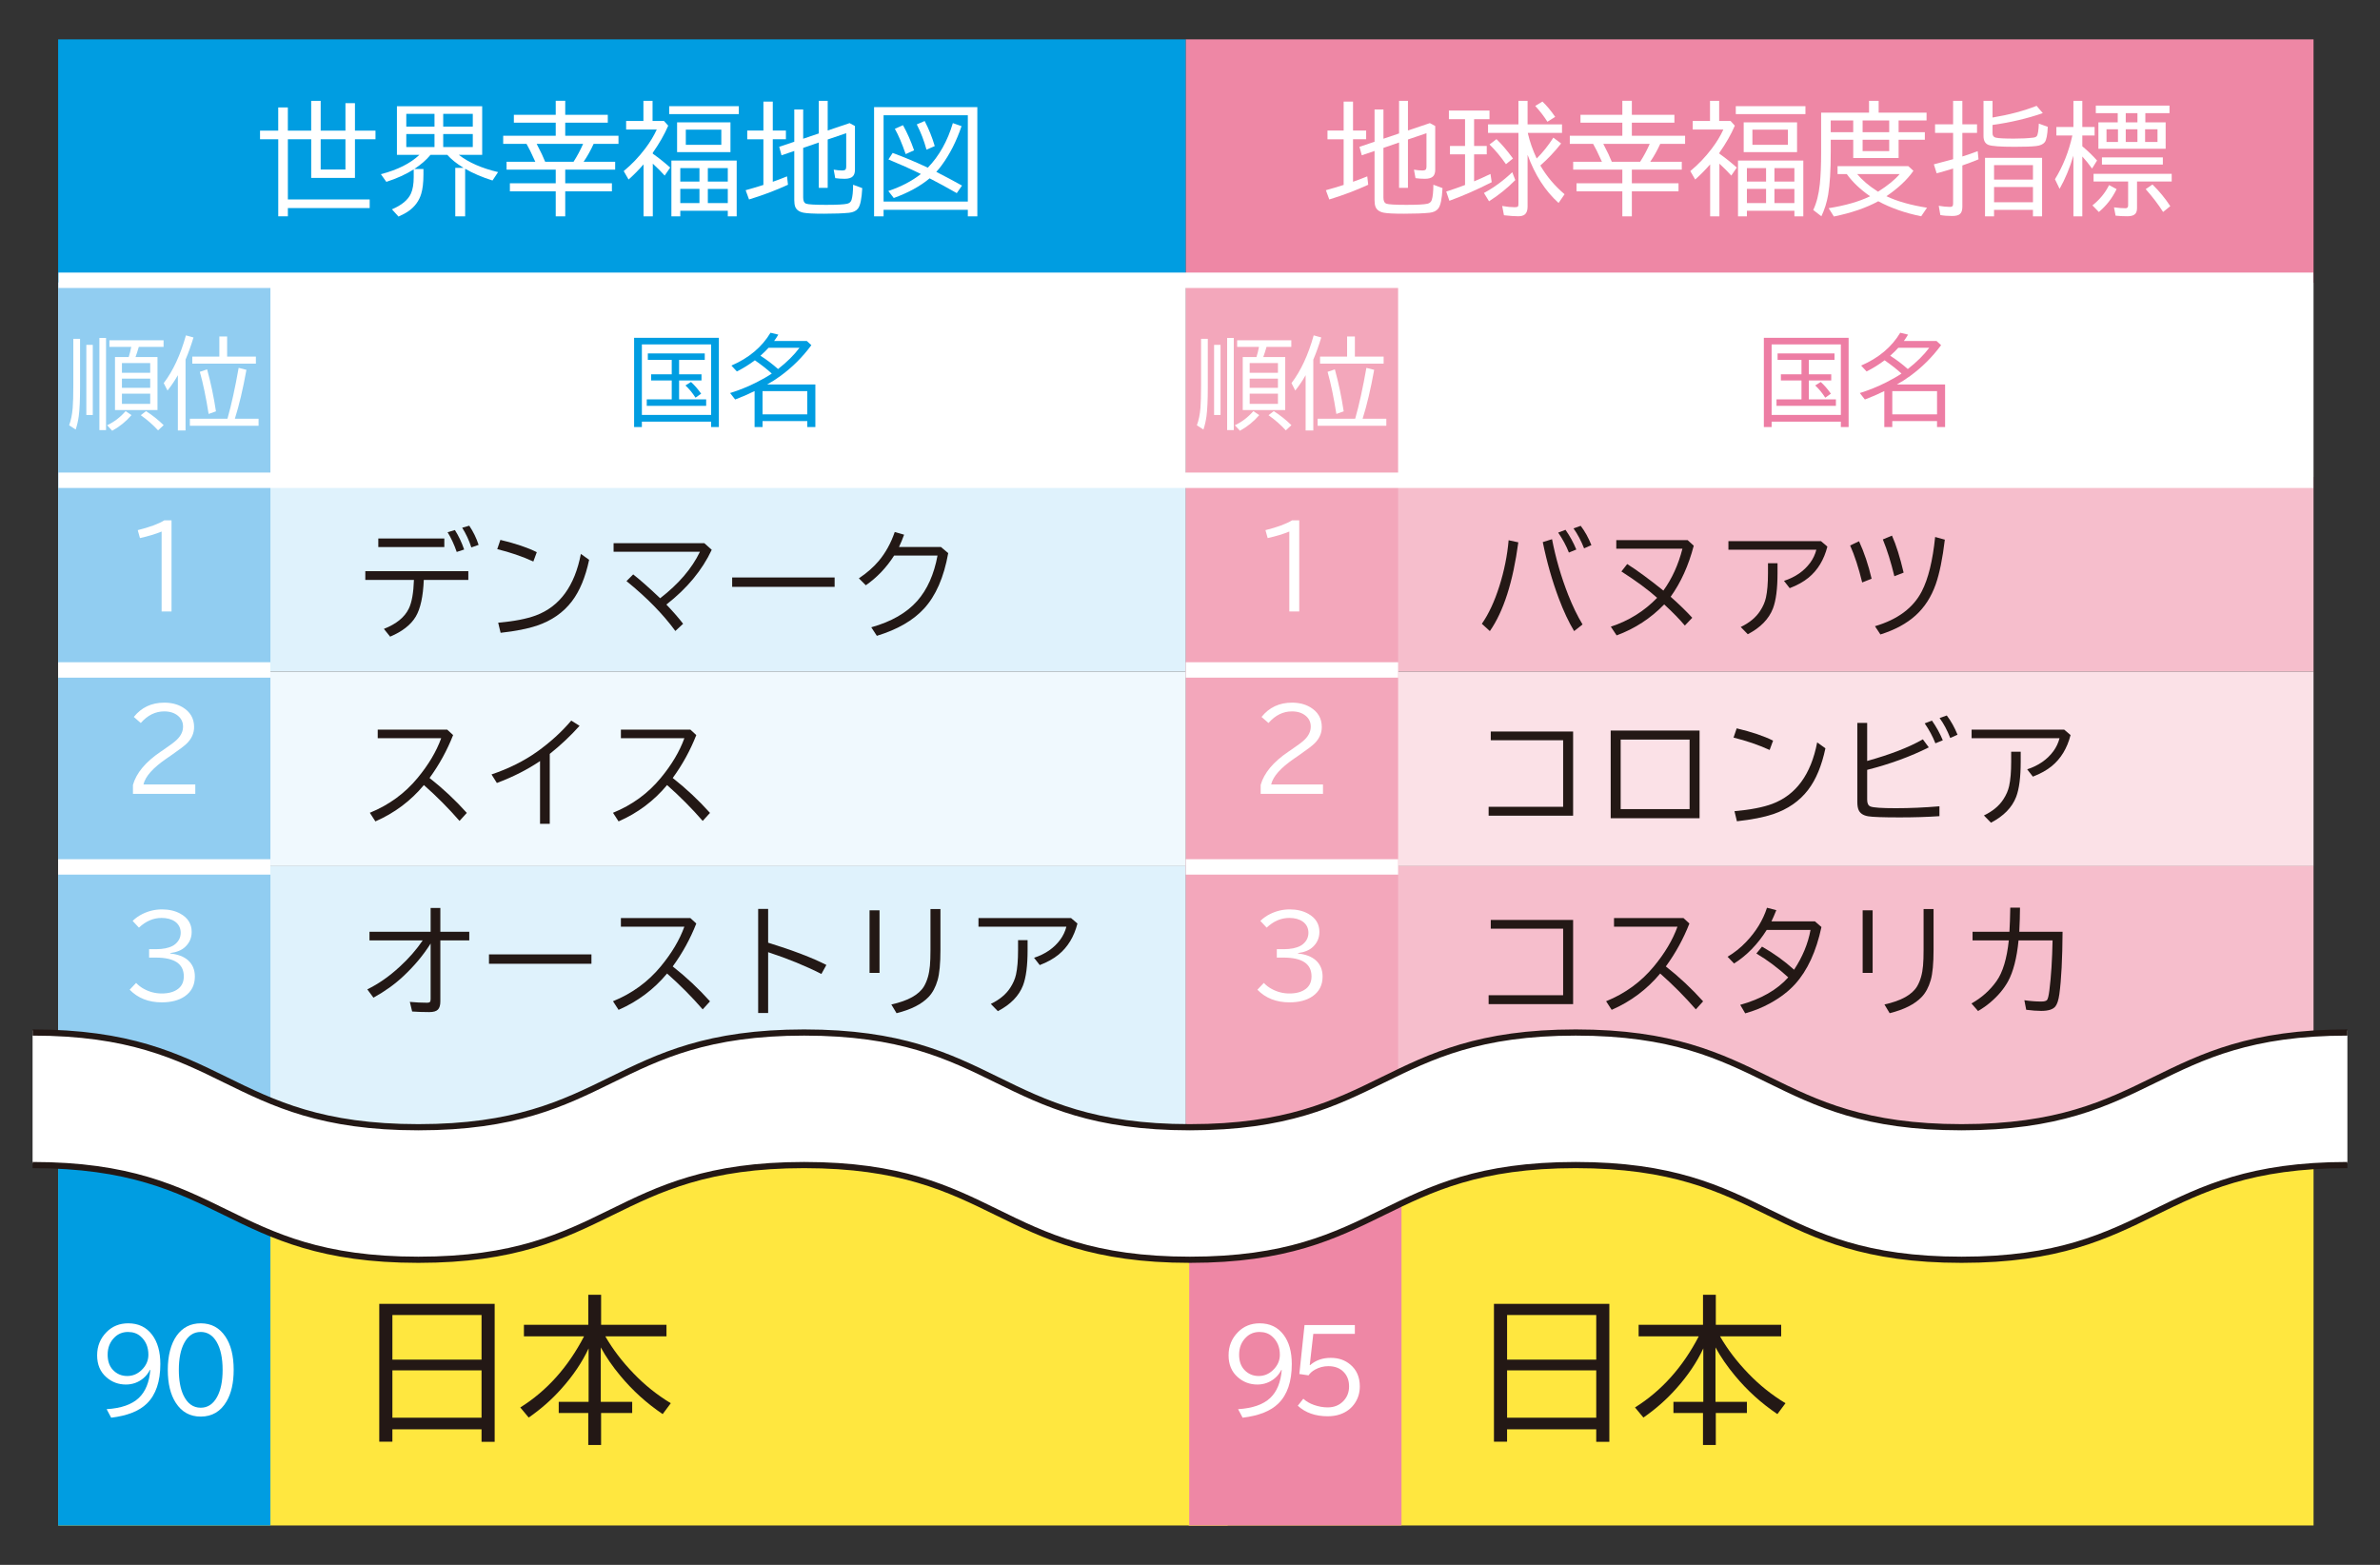
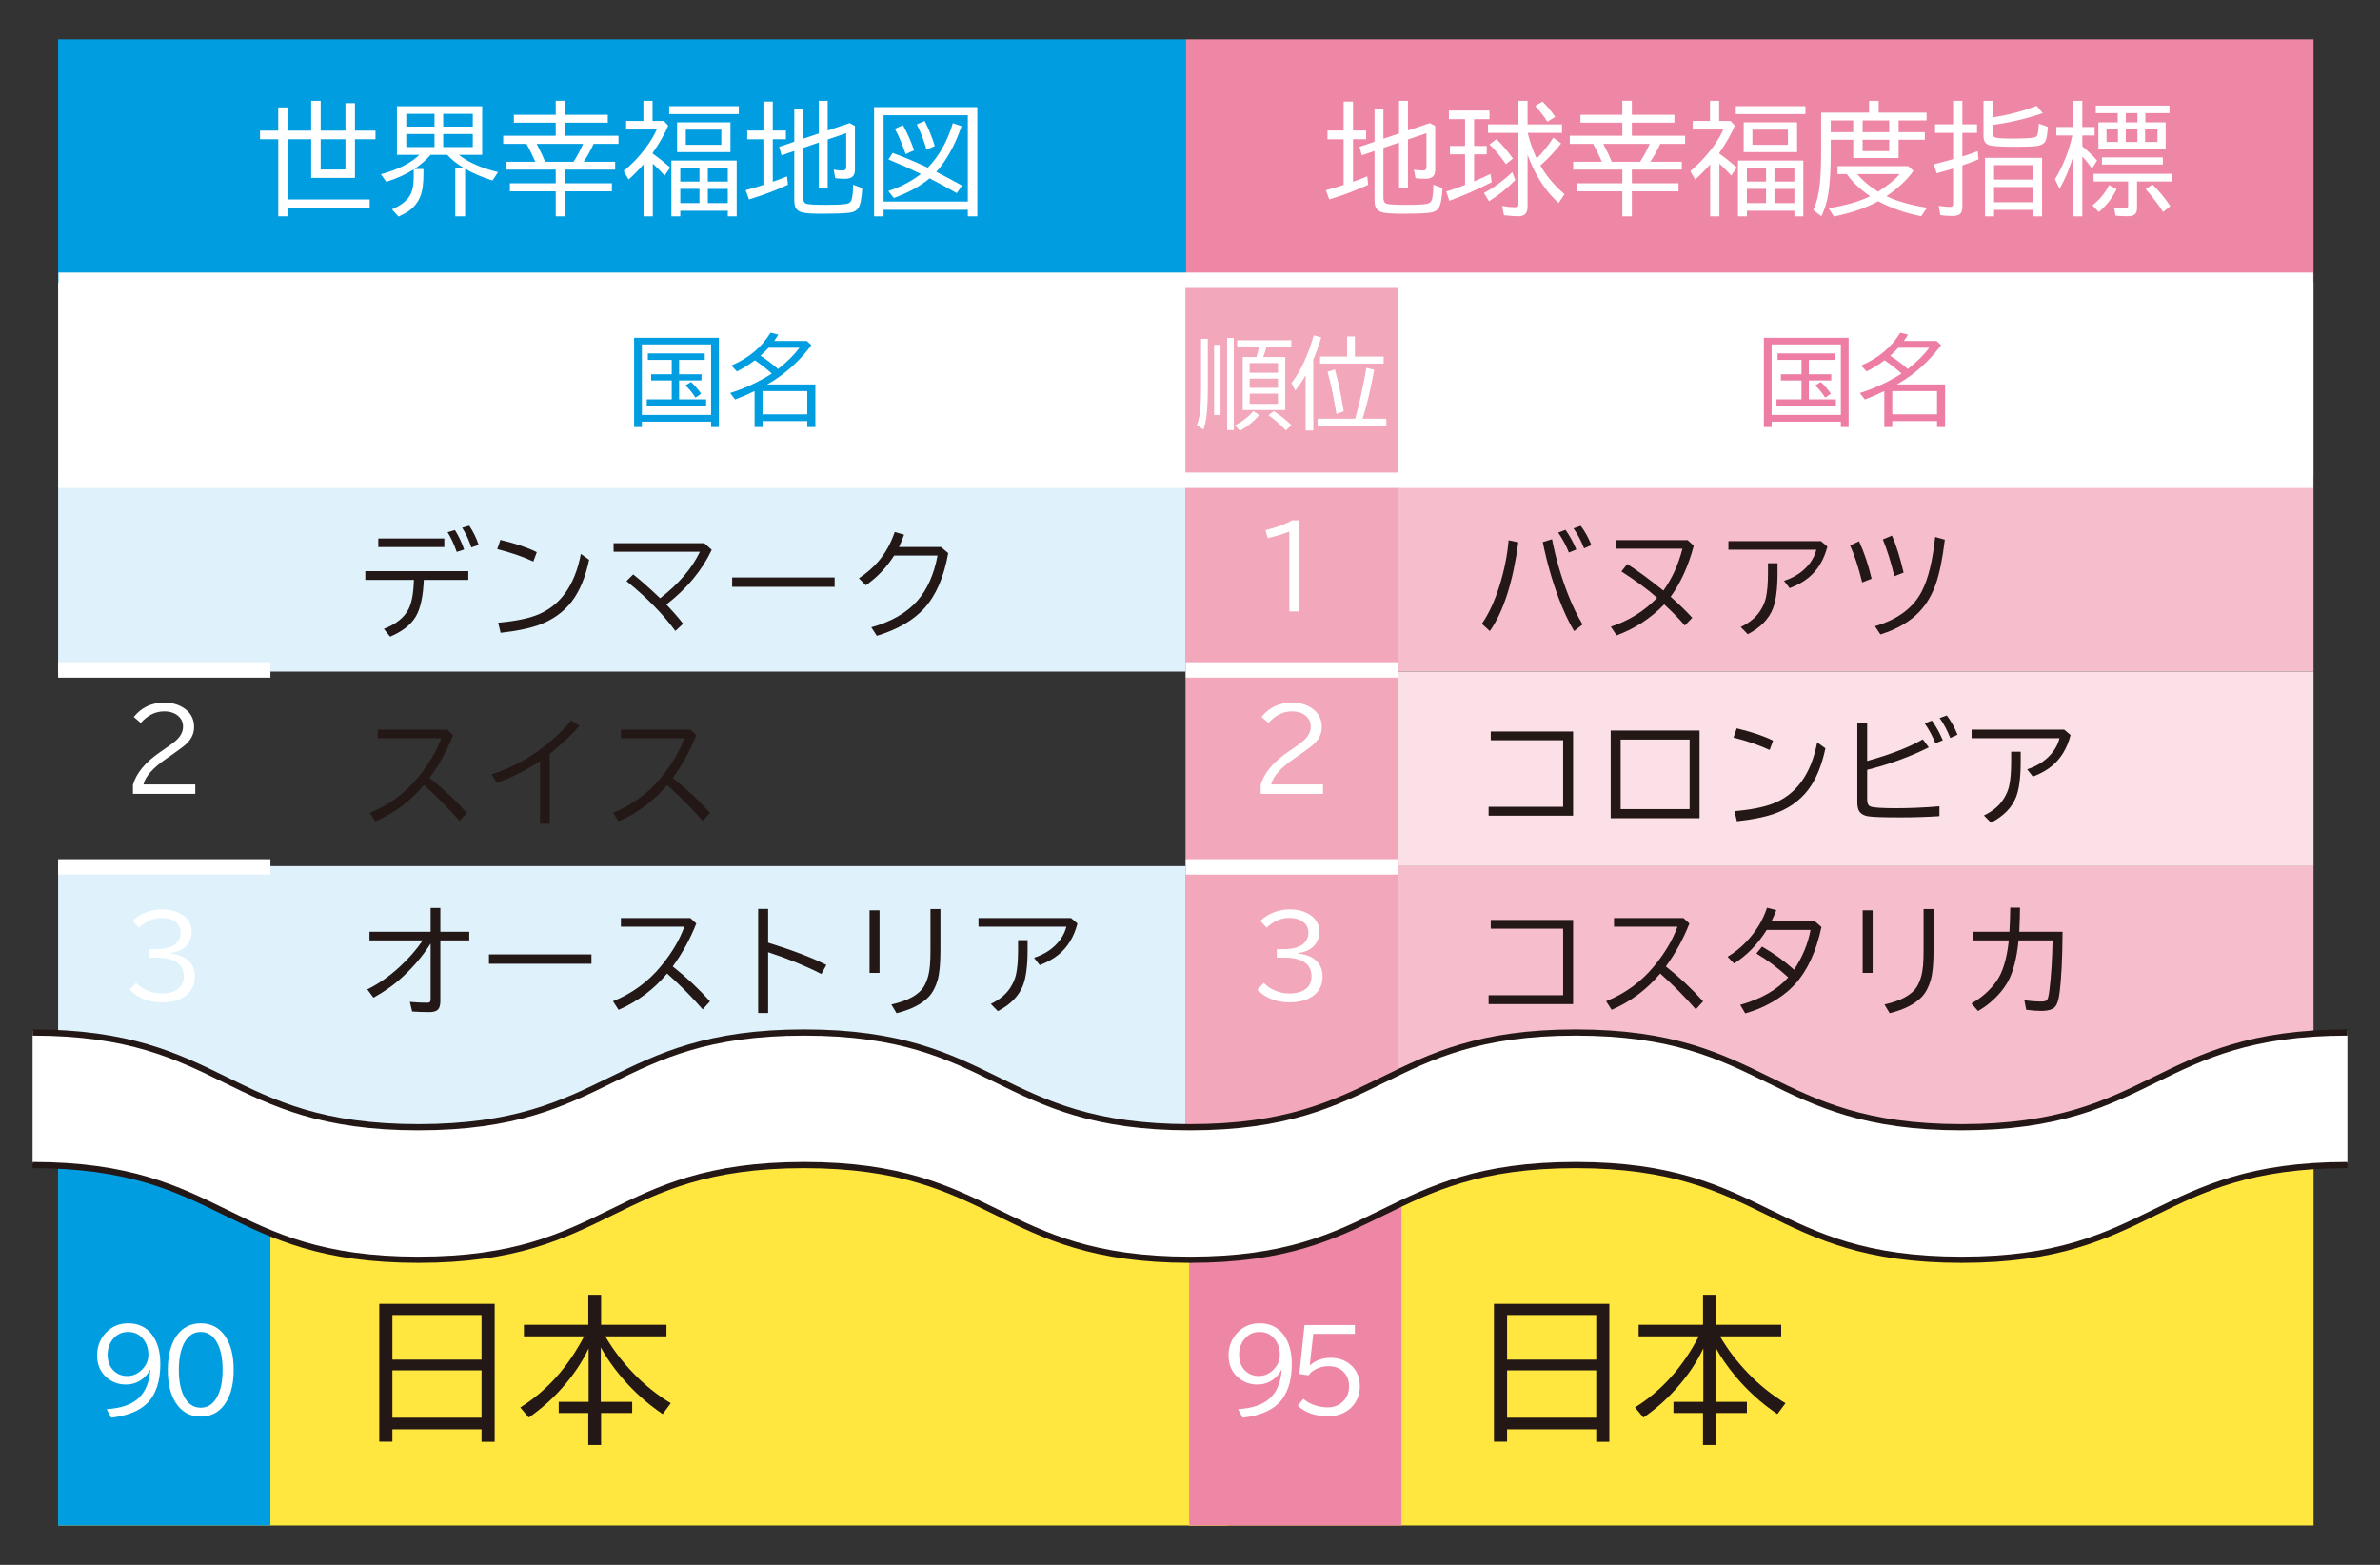
<svg xmlns="http://www.w3.org/2000/svg" id="_レイヤー_1" data-name="レイヤー 1" viewBox="0 0 1460 960">
  <rect x="0" y="0" width="1460" height="960" fill="#333333" stroke="none" />
  <defs>
    <style>
      .cls-1 {
        stroke: #231815;
        stroke-miterlimit: 10;
        stroke-width: 3.79px;
      }

      .cls-1, .cls-2, .cls-3 {
        fill: none;
      }

      .cls-4 {
        fill: #f0f9fe;
      }

      .cls-5 {
        fill: #ee87a5;
      }

      .cls-6 {
        fill: #dff2fc;
      }

      .cls-7 {
        fill: #ed7da4;
      }

      .cls-8 {
        fill: #ffe73f;
      }

      .cls-9 {
        fill: #fbe1e7;
      }

      .cls-2, .cls-3 {
        stroke: #fff;
        stroke-width: 9.45px;
      }

      .cls-10 {
        fill: #231815;
      }

      .cls-11 {
        fill: #fff;
      }

      .cls-12 {
        fill: #91cdf1;
      }

      .cls-13 {
        fill: #f6becc;
      }

      .cls-14 {
        fill: #009de1;
      }

      .cls-15 {
        fill: #f3a7bb;
      }

      .cls-3 {
        stroke-linejoin: round;
      }
    </style>
  </defs>
  <rect class="cls-8" x="35.66" y="715.07" width="717.44" height="220.78" />
  <rect class="cls-8" x="729.15" y="715.07" width="690.09" height="220.78" />
  <rect class="cls-5" x="729.51" y="715.07" width="130.22" height="220.78" />
  <g>
    <path class="cls-10" d="M303.45,799.86v84.66h-8.05v-7.67h-54.69v7.58h-8.05v-84.56h70.78ZM240.71,806.72v27.37h54.69v-27.37h-54.69ZM240.71,840.67v29.07h54.69v-29.07h-54.69Z" />
    <path class="cls-10" d="M371.34,819.84c4.61,7.99,10.42,15.59,17.42,22.82,6.79,7.07,14.36,13.13,22.73,18.18l-4.97,6.68c-9.79-6.6-18.45-14.44-25.99-23.53-4.77-5.71-8.76-11.51-11.98-17.38v33.38h19.27v6.87h-19.08v19.6h-7.86v-19.6h-18.13v-6.87h18.32v-32.76c-3.95,8.49-9.52,16.75-16.71,24.76-5.87,6.6-12.55,12.48-20.03,17.66l-5.16-6.2c16.26-10.16,29.29-24.7,39.11-43.61h-36.88v-7.1h39.49v-18.42h7.86v18.42h40.1v7.1h-37.5Z" />
  </g>
  <g>
    <path class="cls-10" d="M987.25,799.86v84.66h-8.05v-7.67h-54.69v7.58h-8.05v-84.56h70.78ZM924.52,806.72v27.37h54.69v-27.37h-54.69ZM924.52,840.67v29.07h54.69v-29.07h-54.69Z" />
    <path class="cls-10" d="M1055.15,819.84c4.61,7.99,10.42,15.59,17.42,22.82,6.79,7.07,14.36,13.13,22.73,18.18l-4.97,6.68c-9.79-6.6-18.45-14.44-25.99-23.53-4.77-5.71-8.76-11.51-11.98-17.38v33.38h19.27v6.87h-19.08v19.6h-7.86v-19.6h-18.13v-6.87h18.32v-32.76c-3.95,8.49-9.52,16.75-16.71,24.76-5.87,6.6-12.55,12.48-20.03,17.66l-5.16-6.2c16.25-10.16,29.29-24.7,39.11-43.61h-36.88v-7.1h39.49v-18.42h7.86v18.42h40.1v7.1h-37.5Z" />
  </g>
  <rect class="cls-14" x="35.66" y="715.07" width="130.22" height="220.78" />
  <g>
    <path class="cls-11" d="M91.94,840.44c-1.02,2.03-2.35,3.73-4.01,5.1-3.09,2.56-6.66,3.84-10.69,3.84-4.64,0-8.65-1.51-12.05-4.54-3.73-3.27-5.6-7.73-5.6-13.38s1.93-10.36,5.79-14.27c3.55-3.58,7.98-5.36,13.28-5.36,6.25,0,11.14,2.35,14.67,7.05,3.35,4.44,5.03,10.41,5.03,17.91,0,10.75-2.74,18.82-8.21,24.2-4.7,4.64-12.02,7.55-21.95,8.74l-2.78-5.23c8.9-.55,15.47-2.85,19.73-6.89,4.08-3.86,6.43-9.59,7.05-17.18h-.26ZM78.59,817.13c-3.31,0-6.08,1.1-8.31,3.31-2.83,2.78-4.24,6.31-4.24,10.6,0,3.93,1.06,7.03,3.18,9.3,2.36,2.54,5.31,3.81,8.84,3.81,3.29,0,6.18-1.18,8.67-3.54,2.87-2.69,4.3-5.86,4.3-9.5,0-4.72-1.6-8.49-4.8-11.29-2.03-1.79-4.58-2.68-7.65-2.68Z" />
    <path class="cls-11" d="M123.19,811.83c6.38,0,11.39,2.68,15.03,8.05,3.42,5.03,5.13,11.85,5.13,20.46,0,7.95-1.45,14.39-4.34,19.34-3.64,6.25-8.94,9.37-15.89,9.37-6.53,0-11.62-2.8-15.26-8.41-3.29-5.05-4.93-11.82-4.93-20.3s1.82-15.86,5.46-20.96c3.62-5.03,8.55-7.55,14.8-7.55ZM123.09,817.13c-4.35,0-7.73,2.28-10.13,6.85-2.16,4.08-3.25,9.56-3.25,16.42,0,6.33.93,11.49,2.78,15.46,2.43,5.17,5.98,7.75,10.66,7.75,4.26,0,7.59-2.2,10-6.59,2.27-4.11,3.41-9.63,3.41-16.59,0-7.33-1.23-13.07-3.68-17.22-2.38-4.06-5.65-6.09-9.8-6.09Z" />
  </g>
  <g>
    <path class="cls-11" d="M786.02,840.44c-1.02,2.03-2.35,3.73-4.01,5.1-3.09,2.56-6.65,3.84-10.69,3.84-4.63,0-8.65-1.51-12.05-4.54-3.73-3.27-5.6-7.73-5.6-13.38s1.93-10.36,5.79-14.27c3.55-3.58,7.98-5.36,13.28-5.36,6.25,0,11.14,2.35,14.67,7.05,3.35,4.44,5.03,10.41,5.03,17.91,0,10.75-2.74,18.82-8.21,24.2-4.7,4.64-12.02,7.55-21.95,8.74l-2.78-5.23c8.89-.55,15.47-2.85,19.73-6.89,4.08-3.86,6.43-9.59,7.05-17.18h-.26ZM772.68,817.13c-3.31,0-6.08,1.1-8.31,3.31-2.83,2.78-4.24,6.31-4.24,10.6,0,3.93,1.06,7.03,3.18,9.3,2.36,2.54,5.31,3.81,8.84,3.81,3.29,0,6.18-1.18,8.67-3.54,2.87-2.69,4.3-5.86,4.3-9.5,0-4.72-1.6-8.49-4.8-11.29-2.03-1.79-4.58-2.68-7.65-2.68Z" />
    <path class="cls-11" d="M800.27,812.89h30.86v5.43h-25.49l-2.19,19.14h.26c3.42-2.96,7.62-4.44,12.58-4.44s8.76,1.37,12.05,4.11c3.88,3.24,5.83,7.71,5.83,13.41,0,3.66-.92,6.94-2.75,9.83-2.16,3.47-5.3,5.9-9.4,7.32-2.27.77-4.78,1.16-7.52,1.16-7.57,0-13.7-2.15-18.38-6.46l3.38-4.27c1.83,1.63,4,2.89,6.49,3.77,2.85,1.02,5.68,1.52,8.51,1.52,3.93,0,7.15-1.32,9.67-3.97,2.27-2.41,3.41-5.37,3.41-8.91s-1.05-6.44-3.15-8.67c-2.32-2.49-5.51-3.74-9.57-3.74-2.91,0-5.64.71-8.18,2.12-1.7.95-3.02,2.12-3.97,3.51l-5.63-.83,3.18-30.03Z" />
  </g>
  <rect class="cls-13" x="727.44" y="292.68" width="691.79" height="119.34" />
  <rect class="cls-9" x="727.44" y="412.02" width="691.79" height="119.34" />
  <rect class="cls-13" x="727.44" y="531.35" width="691.79" height="179.02" />
  <rect class="cls-6" x="35.66" y="292.68" width="691.79" height="119.34" />
-   <rect class="cls-4" x="35.66" y="412.02" width="691.79" height="119.34" />
  <rect class="cls-6" x="35.66" y="531.35" width="691.79" height="179.02" />
  <rect class="cls-14" x="35.66" y="24.15" width="691.79" height="149.18" />
  <rect class="cls-5" x="727.44" y="24.15" width="691.79" height="149.18" />
  <rect class="cls-11" x="35.66" y="173.34" width="691.79" height="119.34" />
  <rect class="cls-11" x="727.44" y="173.34" width="691.79" height="119.34" />
-   <rect class="cls-12" x="35.66" y="173.33" width="130.22" height="502.95" />
  <rect class="cls-15" x="727.44" y="173.33" width="130.22" height="532.79" />
  <g>
    <path class="cls-11" d="M170.68,80.15v-14.24h5.9v14.24h14.31v-18.28h5.83v18.28h15.19v-16.86h5.83v16.86h12.6v5.28h-12.6v23.71h-26.84v-23.71h-14.31v36.93h50.19v5.28h-50.19v5.06h-5.9v-47.27h-11.18v-5.28h11.18ZM211.91,85.43h-15.19v18.57h15.19v-18.57Z" />
    <path class="cls-11" d="M281.44,94.98c6,4.69,14.03,8.22,24.11,10.6l-3.42,5.14c-6.29-1.97-11.89-4.36-16.79-7.17v29.17h-6.05v-29.76h5.06c-.1-.07-.24-.17-.44-.29-3.84-2.33-7.02-4.89-9.54-7.68h-10.27c-2.48,3.04-5.78,5.92-9.91,8.67h5.57v3.42c0,4.9-.46,8.86-1.38,11.87-1.31,4.3-3.85,7.78-7.61,10.45-1.63,1.17-3.73,2.32-6.3,3.46l-4.04-4.44c6.02-2.57,9.91-5.8,11.65-9.69,1.14-2.5,1.71-5.86,1.71-10.09v-4.73c-4.66,2.99-10.26,5.54-16.79,7.65l-3.35-4.7c10.25-2.67,18.12-6.63,23.64-11.87h-13.8v-29.83h52.3v29.83h-14.35ZM249.24,69.85v7.83h17.3v-7.83h-17.3ZM249.24,82.23v7.98h17.3v-7.98h-17.3ZM290.03,77.68v-7.83h-18.14v7.83h18.14ZM290.03,90.2v-7.98h-18.14v7.98h18.14Z" />
    <path class="cls-11" d="M340.91,70.43v-8.6h5.83v8.6h26.11v4.84h-26.11v8.01h32.67v4.99h-15.26c-1.82,4.01-3.86,7.66-6.12,10.96h19.34v4.84h-30.63v8.38h28.63v4.92h-28.63v15.37h-5.83v-15.37h-28.12v-4.92h28.12v-8.38h-30.16v-4.84h17.63l-.51-1.09c-1.87-4.2-3.5-7.49-4.88-9.87h-14.31v-4.99h32.23v-8.01h-25.68v-4.84h25.68ZM357.7,88.27h-28.48l.29.58c2.16,4.08,3.8,7.54,4.92,10.38h17.41c2.26-3.52,4.21-7.17,5.86-10.96Z" />
    <path class="cls-11" d="M400.46,94.28c3.79,2.7,7.34,5.54,10.67,8.52l-3.39,4.92c-1.85-2.11-4.27-4.55-7.28-7.32v32.31h-5.68v-31.87c-2.99,3.42-6.05,6.52-9.18,9.29l-2.99-5.17c4.88-4.03,9.27-8.63,13.18-13.8,2.94-3.88,5.3-7.78,7.1-11.69h-18.79v-5.28h10.6v-12.31h5.61v12.31h6.99l2.62,2.91c-2.23,5.24-5.39,10.78-9.47,16.61v.58ZM410.51,65.15h42.72v4.84h-42.72v-4.84ZM451.92,98.51v34.2h-5.46v-3.42h-29.14v3.42h-5.46v-34.2h40.06ZM448.1,75.05v18.28h-32.74v-18.28h32.74ZM417.32,103.13v8.27h11.76v-8.27h-11.76ZM417.32,115.88v8.7h11.76v-8.7h-11.76ZM420.71,79.53v9.32h21.78v-9.32h-21.78ZM446.46,111.4v-8.27h-12.24v8.27h12.24ZM446.46,124.59v-8.7h-12.24v8.7h12.24Z" />
    <path class="cls-11" d="M468.31,80.08v-17.74h5.75v17.74h8.05v5.35h-8.05v26.08c2.55-.87,5.46-1.98,8.74-3.31l.58,5.14c-7.43,3.42-15.39,6.43-23.89,9.03l-2.08-5.68c3.37-.92,7-2,10.89-3.24v-28.01h-9.91v-5.35h9.91ZM492.71,90.75v30.48c0,2.02.59,3.25,1.78,3.71,1.29.49,5.38.73,12.27.73s11-.23,12.97-.69c1.38-.34,2.27-1.14,2.66-2.4.61-1.99.92-5.07.95-9.25l5.61,2.08c-.34,6.58-1.21,10.76-2.62,12.53-1.12,1.46-2.93,2.32-5.43,2.59-3.81.39-8.97.58-15.48.58s-10.36-.21-12.49-.62c-2.67-.53-4.37-1.75-5.1-3.64-.39-1.04-.58-2.42-.58-4.12v-30.12l-7.83,2.66-1.42-5.21,9.25-3.1v-19.81h5.46v17.96l9.58-3.24v-19.99h5.46v18.17l13.44-4.52,3.28,1.78v26.84c0,1.75-.41,3.07-1.24,3.97-.97,1.04-2.67,1.57-5.1,1.57-1.97,0-3.89-.13-5.75-.4l-.95-5.21c1.85.34,3.57.51,5.17.51,1.21,0,1.95-.27,2.22-.8.19-.36.29-.93.29-1.71v-20.36l-11.36,3.86v29.68h-5.46v-27.83l-9.58,3.31Z" />
    <path class="cls-11" d="M599.54,65.73v67.01h-5.83v-4.04h-51.68v4.04h-5.83v-67.01h63.34ZM542.03,70.72v52.92h51.68v-52.92h-51.68ZM564.9,106.74c-6.24-3.06-12.87-6.03-19.89-8.92l2.59-4.01c6.75,2.5,13.45,5.29,20.1,8.38l1.46.69c6.94-7.16,12.07-16.28,15.37-27.35l5.32,1.86c-3.11,9.23-7.2,17.28-12.27,24.15-1.19,1.6-2.26,2.9-3.21,3.9,5.71,2.91,10.96,5.72,15.77,8.41l-3.21,4.63c-5.73-3.28-11.1-6.2-16.1-8.78l-.55-.29c-5.78,4.83-13.11,8.85-22,12.06l-3.35-4.3c7.79-2.6,14.45-6.07,19.96-10.42ZM555.58,94.54c-2.21-6.41-4.42-11.58-6.63-15.52l4.99-2.22c2.52,4.52,4.79,9.65,6.81,15.41l-5.17,2.33ZM568.36,91.84c-1.51-5.54-3.5-10.71-5.97-15.52l4.84-2.08c2.52,4.83,4.59,9.96,6.19,15.37l-5.06,2.22Z" />
  </g>
  <g>
    <path class="cls-14" d="M440.99,207.26v54.74h-4.77v-3.31h-42.46v3.31h-4.77v-54.74h52ZM393.76,211.28v43.27h42.46v-43.27h-42.46ZM416.59,220.79v8.85h13.74v3.78h-13.74v11.59h16.6v3.96h-36.44v-3.96h15.32v-11.59h-12.63v-3.78h12.63v-8.85h-14.66v-3.96h34.92v3.96h-15.73ZM426.66,243.97c-1.87-2.92-3.92-5.42-6.17-7.51l3.4-2.12c2.21,2.01,4.28,4.4,6.23,7.18l-3.46,2.44Z" />
    <path class="cls-14" d="M470.62,235.87h29.56v26.13h-4.95v-3.67h-27.44v3.67h-4.89v-22.08c-4.07,2.01-8.05,3.72-11.92,5.16l-3.1-3.96c5.68-1.77,11.1-3.96,16.27-6.59,3.75-1.91,6.85-3.7,9.3-5.36-2.86-2.62-6.32-5.33-10.37-8.14-3.52,2.64-7.2,4.93-11.06,6.85l-3.34-3.61c10.73-4.65,18.72-11.36,23.99-20.14l4.8,1.16c-1.03,1.69-1.9,2.99-2.59,3.9h20.05l2.8,2.56c-5.36,7.27-11.67,13.56-18.92,18.86-2.68,1.97-5.41,3.72-8.19,5.24ZM477.29,226.39c5.48-4.27,9.87-8.62,13.17-13.05h-18.98c-1.23,1.39-2.89,3.02-4.98,4.89,3.83,2.44,7.43,5.17,10.79,8.17ZM467.78,239.95v14.24h27.44v-14.24h-27.44Z" />
  </g>
  <g>
    <path class="cls-7" d="M1134.03,207.26v54.74h-4.77v-3.31h-42.46v3.31h-4.77v-54.74h52ZM1086.8,211.28v43.27h42.46v-43.27h-42.46ZM1109.63,220.79v8.85h13.74v3.78h-13.74v11.59h16.6v3.96h-36.44v-3.96h15.32v-11.59h-12.63v-3.78h12.63v-8.85h-14.66v-3.96h34.92v3.96h-15.73ZM1119.7,243.97c-1.87-2.92-3.92-5.42-6.17-7.51l3.4-2.12c2.21,2.01,4.28,4.4,6.23,7.18l-3.46,2.44Z" />
    <path class="cls-7" d="M1163.65,235.87h29.56v26.13h-4.95v-3.67h-27.45v3.67h-4.89v-22.08c-4.07,2.01-8.05,3.72-11.92,5.16l-3.1-3.96c5.68-1.77,11.1-3.96,16.27-6.59,3.75-1.91,6.85-3.7,9.3-5.36-2.86-2.62-6.32-5.33-10.37-8.14-3.52,2.64-7.2,4.93-11.05,6.85l-3.34-3.61c10.73-4.65,18.72-11.36,23.99-20.14l4.8,1.16c-1.03,1.69-1.9,2.99-2.59,3.9h20.05l2.8,2.56c-5.36,7.27-11.67,13.56-18.92,18.86-2.68,1.97-5.41,3.72-8.2,5.24ZM1170.33,226.39c5.48-4.27,9.87-8.62,13.17-13.05h-18.98c-1.23,1.39-2.89,3.02-4.98,4.89,3.83,2.44,7.43,5.17,10.79,8.17ZM1160.82,239.95v14.24h27.45v-14.24h-27.45Z" />
  </g>
  <g>
    <path class="cls-11" d="M736.78,207.85h4.14v29.74c0,7.75-.27,13.67-.8,17.76-.4,2.86-1.02,5.58-1.88,8.17l-4.02-2.62c1.11-3,1.84-6.52,2.18-10.55.26-3.18.39-7.82.39-13.92v-28.58ZM744.77,211.57h3.96v43.03h-3.96v-43.03ZM752.78,207.31h4.08v56.56h-4.08v-56.56ZM757.52,260.89c4.29-2.01,8.08-4.9,11.35-8.67l3.61,2.44c-3.34,3.89-7.28,7.09-11.83,9.6l-3.13-3.37ZM774.95,219.02h13.47v32.54h-26.07v-32.54h8.43c.58-1.83,1.09-3.9,1.55-6.23h-13.41v-4.02h33.23v4.02h-15.2l-.3,1.04c-.5,1.71-1.06,3.44-1.7,5.19ZM783.95,222.75h-17.34v5.93h17.34v-5.93ZM766.61,232.28v5.66h17.34v-5.66h-17.34ZM766.61,241.49v6.29h17.34v-6.29h-17.34ZM788.78,264.02c-3.02-3.32-6.56-6.42-10.61-9.3l3.22-2.5c3.85,2.46,7.46,5.33,10.82,8.61l-3.43,3.19Z" />
    <path class="cls-11" d="M805.64,220.63v43.45h-4.71v-33.91c-1.73,3.1-3.84,6.24-6.35,9.42l-2.32-4.56c5.72-7.51,10.26-17.27,13.62-29.29l4.65,1.28c-1.53,5.03-3.16,9.57-4.89,13.62ZM831.32,256.87l.18-.6c2.28-8.01,4.52-18.21,6.71-30.6l4.77,1.22c-2.13,11.82-4.49,21.81-7.09,29.98h14.54v4.32h-42.14v-4.32h23.03ZM831.14,218.78h17.64v4.32h-39.01v-4.32h16.6v-12.34h4.77v12.34ZM819.79,253.95c-1.61-10.19-3.41-18.8-5.39-25.84l4.47-1.52c2.26,8.21,4.07,16.79,5.42,25.75l-4.5,1.61Z" />
  </g>
  <g>
    <path class="cls-11" d="M44.97,207.85h4.14v29.74c0,7.75-.27,13.67-.8,17.76-.4,2.86-1.02,5.58-1.88,8.17l-4.02-2.62c1.11-3,1.84-6.52,2.18-10.55.26-3.18.39-7.82.39-13.92v-28.58ZM52.96,211.57h3.96v43.03h-3.96v-43.03ZM60.97,207.31h4.08v56.56h-4.08v-56.56ZM65.71,260.89c4.29-2.01,8.08-4.9,11.35-8.67l3.61,2.44c-3.34,3.89-7.28,7.09-11.83,9.6l-3.13-3.37ZM83.14,219.02h13.47v32.54h-26.07v-32.54h8.43c.58-1.83,1.09-3.9,1.55-6.23h-13.41v-4.02h33.23v4.02h-15.2l-.3,1.04c-.5,1.71-1.06,3.44-1.7,5.19ZM92.14,222.75h-17.34v5.93h17.34v-5.93ZM74.8,232.28v5.66h17.34v-5.66h-17.34ZM74.8,241.49v6.29h17.34v-6.29h-17.34ZM96.97,264.02c-3.02-3.32-6.56-6.42-10.61-9.3l3.22-2.5c3.85,2.46,7.46,5.33,10.82,8.61l-3.43,3.19Z" />
    <path class="cls-11" d="M113.82,220.63v43.45h-4.71v-33.91c-1.73,3.1-3.84,6.24-6.35,9.42l-2.32-4.56c5.72-7.51,10.26-17.27,13.62-29.29l4.65,1.28c-1.53,5.03-3.16,9.57-4.89,13.62ZM139.51,256.87l.18-.6c2.28-8.01,4.52-18.21,6.71-30.6l4.77,1.22c-2.13,11.82-4.49,21.81-7.09,29.98h14.54v4.32h-42.14v-4.32h23.03ZM139.33,218.78h17.64v4.32h-39.01v-4.32h16.6v-12.34h4.77v12.34ZM127.98,253.95c-1.61-10.19-3.41-18.8-5.39-25.84l4.47-1.52c2.26,8.21,4.07,16.79,5.42,25.75l-4.5,1.61Z" />
  </g>
  <path class="cls-11" d="M790.93,375.13v-49.04c-3.69,1.52-8.11,2.86-13.28,4.01l-1.36-4.87c7.28-1.81,12.72-3.82,16.32-6.03h4.4v55.92h-6.09Z" />
  <path class="cls-11" d="M773.35,487.02v-5.5c2.08-7.31,7.73-14.08,16.95-20.33l1.89-1.29c4.08-2.76,6.81-4.82,8.18-6.19,2.47-2.43,3.71-5.08,3.71-7.95,0-2.69-1.02-4.89-3.05-6.59-2.16-1.83-5-2.75-8.51-2.75-5.41,0-10.2,2.37-14.37,7.12l-4.27-3.71c4.68-5.85,10.9-8.77,18.67-8.77,4.3,0,8.01.92,11.12,2.75,4.79,2.8,7.18,6.88,7.18,12.22,0,3.8-1.51,7.17-4.54,10.13-1.46,1.41-4.42,3.66-8.87,6.75l-1.13.79-2.35,1.62c-8.34,5.72-13.07,11.03-14.17,15.93h31.79v5.76h-38.24Z" />
  <path class="cls-11" d="M783.25,582.3h4.27c4.22,0,7.6-.67,10.17-2.02.57-.31,1.11-.67,1.62-1.09,2.23-1.88,3.34-4.2,3.34-6.99s-1.17-5.2-3.51-6.85c-2.14-1.48-4.89-2.22-8.24-2.22-5.03,0-9.66,1.99-13.87,5.96l-3.87-4.14c1.77-1.72,3.77-3.13,6.03-4.24,3.8-1.88,7.8-2.81,12.02-2.81s8.07.87,11.22,2.62c4.64,2.56,6.95,6.28,6.95,11.16,0,3.71-1.36,6.81-4.07,9.3-2.1,1.96-5.12,3.2-9.07,3.71v.26c4.68.49,8.31,1.87,10.89,4.14,2.8,2.49,4.21,5.83,4.21,10,0,5.25-2.08,9.3-6.22,12.15-3.58,2.45-8.28,3.68-14.11,3.68-8.08,0-14.63-2.58-19.67-7.75l3.94-4.17c1.43,1.5,3.03,2.73,4.8,3.67,3.42,1.88,7.06,2.81,10.93,2.81,4.35,0,7.76-.99,10.23-2.98,2.21-1.79,3.31-4.29,3.31-7.52,0-7.68-5.72-11.52-17.15-11.52h-4.14v-5.17Z" />
  <g>
    <path class="cls-11" d="M824.26,80.08v-17.74h5.75v17.74h8.05v5.35h-8.05v26.08c2.55-.87,5.46-1.98,8.74-3.31l.58,5.14c-7.43,3.42-15.39,6.43-23.89,9.03l-2.08-5.68c3.38-.92,7-2,10.89-3.24v-28.01h-9.91v-5.35h9.91ZM848.66,90.75v30.48c0,2.02.59,3.25,1.79,3.71,1.29.49,5.38.73,12.27.73s11-.23,12.97-.69c1.38-.34,2.27-1.14,2.66-2.4.61-1.99.92-5.07.95-9.25l5.61,2.08c-.34,6.58-1.21,10.76-2.62,12.53-1.12,1.46-2.93,2.32-5.43,2.59-3.81.39-8.97.58-15.48.58s-10.36-.21-12.49-.62c-2.67-.53-4.37-1.75-5.1-3.64-.39-1.04-.58-2.42-.58-4.12v-30.12l-7.83,2.66-1.42-5.21,9.25-3.1v-19.81h5.46v17.96l9.58-3.24v-19.99h5.46v18.17l13.44-4.52,3.28,1.78v26.84c0,1.75-.41,3.07-1.24,3.97-.97,1.04-2.67,1.57-5.1,1.57-1.97,0-3.88-.13-5.75-.4l-.95-5.21c1.84.34,3.57.51,5.17.51,1.21,0,1.95-.27,2.22-.8.19-.36.29-.93.29-1.71v-20.36l-11.36,3.86v29.68h-5.46v-27.83l-9.58,3.31Z" />
    <path class="cls-11" d="M904.28,73.12v16.43h7.76v5.14h-7.76v16.57c3.06-1.26,6.41-2.78,10.05-4.55l.76,5.06c-8.89,4.54-17.54,8.34-25.97,11.4l-1.93-5.65c3.86-1.24,7.51-2.51,10.96-3.82l.58-.22v-18.79h-9.25v-5.14h9.25v-16.43h-9.91v-5.28h24.91v5.28h-9.47ZM910.32,118.39c6.17-3.33,11.96-7.58,17.37-12.75l1.86,4.84c-4.73,4.83-10.1,9.17-16.1,13l-3.13-5.1ZM937.24,81.54l.11.58c1.09,4.81,2.87,9.85,5.32,15.11,3.59-3.52,7-7.78,10.23-12.78l4.77,3.57c-3.96,5.03-8.21,9.53-12.75,13.51,3.81,6.58,8.76,12.46,14.86,17.63l-3.68,5.35c-8.18-7.36-14.52-17.2-19.01-29.54v31.8c0,2.28-.57,3.88-1.71,4.81-.9.73-2.25,1.09-4.04,1.09-2.21,0-5.12-.21-8.74-.62l-1.09-5.68c2.96.51,5.52.76,7.68.76,1.14,0,1.82-.18,2.04-.55.17-.24.25-.78.25-1.6v-43.45h-18.65v-5.21h18.65v-14.46h5.61v14.46h21.12v5.21h-20.98ZM923.83,100.73c-3.23-4.64-6.59-8.67-10.09-12.09l4.26-3.28c3.13,2.99,6.51,6.94,10.12,11.87l-4.3,3.5ZM949.25,74.69c-2.19-3.45-4.67-6.68-7.47-9.69l4.41-2.7c2.77,2.65,5.38,5.78,7.83,9.4l-4.77,2.99Z" />
    <path class="cls-11" d="M995.22,70.43v-8.6h5.83v8.6h26.11v4.84h-26.11v8.01h32.67v4.99h-15.26c-1.82,4.01-3.86,7.66-6.12,10.96h19.34v4.84h-30.63v8.38h28.63v4.92h-28.63v15.37h-5.83v-15.37h-28.12v-4.92h28.12v-8.38h-30.16v-4.84h17.63l-.51-1.09c-1.87-4.2-3.5-7.49-4.88-9.87h-14.31v-4.99h32.23v-8.01h-25.68v-4.84h25.68ZM1012.01,88.27h-28.48l.29.58c2.16,4.08,3.8,7.54,4.92,10.38h17.41c2.26-3.52,4.21-7.17,5.86-10.96Z" />
    <path class="cls-11" d="M1054.76,94.28c3.79,2.7,7.34,5.54,10.67,8.52l-3.39,4.92c-1.85-2.11-4.27-4.55-7.28-7.32v32.31h-5.68v-31.87c-2.99,3.42-6.05,6.52-9.18,9.29l-2.99-5.17c4.88-4.03,9.27-8.63,13.18-13.8,2.94-3.88,5.31-7.78,7.1-11.69h-18.79v-5.28h10.6v-12.31h5.61v12.31h6.99l2.62,2.91c-2.23,5.24-5.39,10.78-9.47,16.61v.58ZM1064.82,65.15h42.72v4.84h-42.72v-4.84ZM1106.23,98.51v34.2h-5.46v-3.42h-29.14v3.42h-5.46v-34.2h40.06ZM1102.4,75.05v18.28h-32.74v-18.28h32.74ZM1071.63,103.13v8.27h11.76v-8.27h-11.76ZM1071.63,115.88v8.7h11.76v-8.7h-11.76ZM1075.01,79.53v9.32h21.78v-9.32h-21.78ZM1100.76,111.4v-8.27h-12.24v8.27h12.24ZM1100.76,124.59v-8.7h-12.24v8.7h12.24Z" />
    <path class="cls-11" d="M1152.45,69.12h29.39v4.77h-17.15v7.21h16.1v4.63h-16.1v11.22h-27.83v-11.22h-13.8v7.54c0,11.24-.53,19.99-1.6,26.26-.83,4.76-2.21,9.14-4.15,13.15l-4.99-3.86c2.04-4.27,3.39-9.57,4.04-15.88.53-5.07.8-11.63.8-19.67v-24.15h29.39v-7.25h5.9v7.25ZM1152.23,123.46c-7.36,4.03-16.44,7.15-27.24,9.36l-3.21-5.1c10.34-1.65,18.82-4.09,25.42-7.32-6.02-4.18-10.79-8.72-14.31-13.62h-5.65v-4.84h43.41l3.13,2.84c-3.76,5.44-9.29,10.63-16.57,15.59,6.51,3.11,14.81,5.46,24.91,7.07l-3.57,5.24c-9.81-1.97-18.59-5.04-26.33-9.21ZM1123.05,73.89v7.21h13.8v-7.21h-13.8ZM1139.26,106.78c3.18,3.79,7.2,7.22,12.06,10.31l.76.51c6.02-3.81,10.44-7.42,13.26-10.82h-26.08ZM1142.61,73.89v7.21h16.32v-7.21h-16.32ZM1142.61,85.73v6.96h16.32v-6.96h-16.32Z" />
    <path class="cls-11" d="M1198.12,76.26v-14.39h5.68v14.39h9v5.28h-9v14.46c3.5-1.09,6.63-2.19,9.4-3.28l.51,5.03c-3.11,1.29-6.41,2.54-9.91,3.75v25.35c0,2.16-.51,3.65-1.53,4.48-.92.78-2.49,1.17-4.7,1.17-2.82,0-5.25-.19-7.28-.58l-.98-5.68c2.55.46,4.84.69,6.88.69.92,0,1.49-.24,1.71-.73.15-.32.22-.78.22-1.38v-21.42c-3.76,1.17-7.13,2.14-10.09,2.91l-1.71-5.5,3.57-.95c3.59-.92,6.34-1.65,8.23-2.19v-16.13h-11.07v-5.28h11.07ZM1222.3,72.1c10.15-1.68,19.17-4.07,27.06-7.17l3.79,4.48c-9.57,3.3-19.85,5.72-30.85,7.25v5.06c0,1.51.68,2.42,2.04,2.73,1.6.39,5.29.58,11.07.58,4.66,0,8.57-.19,11.73-.58,1.17-.12,1.94-.45,2.33-.98.66-.85,1.07-3.4,1.24-7.65l5.5,2c-.24,4.98-.86,8.11-1.86,9.4-1.02,1.29-2.77,2.08-5.24,2.37-2.62.32-7.01.47-13.15.47-8.91,0-14.33-.4-16.24-1.2-1.97-.8-2.95-2.63-2.95-5.5v-21.49h5.54v10.23ZM1252.71,96.83v35.91h-5.61v-3.97h-23.86v3.97h-5.54v-35.91h35ZM1223.25,101.31v8.89h23.86v-8.89h-23.86ZM1223.25,114.75v9.32h23.86v-9.32h-23.86Z" />
    <path class="cls-11" d="M1271.94,95.45c-2.28,7.67-5.11,14.47-8.49,20.4l-2.84-5.9c4.93-7.99,8.49-16.94,10.67-26.84h-9.8v-5.21h10.45v-16.03h5.46v16.03h7.54v5.21h-7.54v6.63c3.47,2.91,6.48,5.83,9.03,8.74l-3.06,4.92c-1.87-2.62-3.86-5.09-5.97-7.39v36.71h-5.46v-37.26ZM1283.6,126.01c4.47-3.57,7.87-7.72,10.2-12.46l4.62,2.48c-2.7,5.56-6.33,10.23-10.89,14.02l-3.93-4.04ZM1310.95,111.33v16.43c0,1.97-.61,3.31-1.82,4.04-.92.58-2.36.87-4.3.87-2.38,0-4.72-.12-7.03-.36l-.98-5.1c2.82.36,5.17.55,7.07.55,1.07,0,1.6-.57,1.6-1.71v-14.71h-21.2v-4.7h47.93v4.7h-21.27ZM1299.11,75.05v-5.65h-13.44v-4.63h45.2v4.63h-14.82v5.65h12.46v16.21h-41.26v-16.21h11.87ZM1289.42,96.54h37.37v4.41h-37.37v-4.41ZM1299.26,79.32h-7.03v7.76h7.03v-7.76ZM1304.03,75.05h7.17v-5.65h-7.17v5.65ZM1304.03,79.32v7.76h7.17v-7.76h-7.17ZM1315.9,79.32v7.76h7.61v-7.76h-7.61ZM1326.94,130.05c-2.7-4.32-6.25-9-10.67-14.02l4.15-2.84c4.18,4.08,7.82,8.51,10.93,13.29l-4.41,3.57Z" />
  </g>
  <line class="cls-2" x1="35.85" y1="171.94" x2="1419.05" y2="171.94" />
  <line class="cls-2" x1="35.85" y1="294.63" x2="1419.05" y2="294.63" />
  <line class="cls-2" x1="727.44" y1="410.99" x2="857.68" y2="410.99" />
  <line class="cls-2" x1="727.44" y1="531.83" x2="857.68" y2="531.83" />
  <line class="cls-3" x1="35.65" y1="410.99" x2="165.89" y2="410.99" />
  <line class="cls-2" x1="35.65" y1="531.83" x2="165.89" y2="531.83" />
  <g>
    <path class="cls-10" d="M224.1,350.41h63.19v5.35h-27.32c-.41,10.17-2.05,17.68-4.92,22.51-2.99,5.03-8.23,9.13-15.73,12.31l-3.82-4.77c7.65-3.01,12.75-7.17,15.3-12.49,1.82-3.76,2.86-9.61,3.13-17.55h-29.83v-5.35ZM232.07,330.34h40.5v5.28h-40.5v-5.28ZM280.18,338.61c-1.58-4.56-3.45-8.6-5.61-12.09l4.48-1.35c2.26,3.52,4.15,7.5,5.68,11.95l-4.55,1.49ZM289.14,335.84c-1.38-4.3-3.25-8.33-5.61-12.09l4.33-1.24c2.48,3.67,4.39,7.59,5.75,11.76l-4.48,1.57Z" />
    <path class="cls-10" d="M327.17,344.47c-6.94-3.16-14.33-5.68-22.14-7.58l1.93-5.68c9.35,2.23,16.79,4.75,22.33,7.54l-2.11,5.72ZM305.61,382.02c9.81-.87,17.53-2.37,23.16-4.48,14.59-5.46,23.78-18.04,27.57-37.73l5.06,3.64c-2.26,10.68-5.78,19.16-10.56,25.42-5.24,6.9-12.41,11.89-21.49,14.97-5.61,1.89-13.03,3.35-22.25,4.37l-1.49-6.19Z" />
    <path class="cls-10" d="M376.41,333.22h55.65l4.55,4.08c-5.88,12.53-15.15,23.72-27.83,33.58,4.37,4.59,7.79,8.52,10.27,11.8l-4.77,4.41c-7.58-10.37-17.57-20.56-29.97-30.59l4.12-4.12c4.66,3.69,10.17,8.57,16.53,14.64,11.36-8.79,19.5-18.29,24.4-28.52h-52.96v-5.28Z" />
    <path class="cls-10" d="M449.14,354.27h62.86v5.75h-62.86v-5.75Z" />
    <path class="cls-10" d="M577.2,335.55l4.48,3.79c-2.65,14.84-7.61,26.2-14.9,34.09-6.65,7.24-16.28,12.78-28.88,16.64l-3.42-5.24c12.26-3.42,21.65-8.8,28.15-16.13,6.17-6.97,10.33-16.26,12.49-27.86h-26.62c-4.76,7.43-10.55,13.5-17.37,18.21l-4.26-4.26c4.86-3.23,8.92-6.79,12.2-10.67,4.18-4.98,7.44-10.89,9.8-17.74l5.75,1.64c-1,2.77-2.04,5.28-3.13,7.54h25.71Z" />
  </g>
  <g>
    <path class="cls-10" d="M231.71,447.6h42.61l3.64,3.35c-3.67,9.37-8.49,18.15-14.46,26.33,8.18,6.41,15.81,13.55,22.87,21.42l-4.48,4.92c-6.65-7.67-13.94-15.01-21.85-22-8.11,9.74-18.03,17.17-29.76,22.29l-3.42-5.28c11.7-4.76,21.46-11.87,29.28-21.34,6.73-8.13,11.56-16.27,14.5-24.4h-38.93v-5.28Z" />
    <path class="cls-10" d="M331.28,505.4v-38.5c-7.82,5.29-16.64,9.77-26.48,13.44l-3.28-5.24c10.61-3.59,19.91-8.23,27.9-13.91,8.16-5.83,15.16-12.2,21.01-19.12l5.1,3.2c-5.42,6.07-11.51,11.81-18.28,17.23v42.9h-5.97Z" />
    <path class="cls-10" d="M380.89,447.6h42.61l3.64,3.35c-3.67,9.37-8.49,18.15-14.46,26.33,8.18,6.41,15.81,13.55,22.87,21.42l-4.48,4.92c-6.65-7.67-13.94-15.01-21.85-22-8.11,9.74-18.03,17.17-29.76,22.29l-3.42-5.28c11.7-4.76,21.46-11.87,29.28-21.34,6.73-8.13,11.56-16.27,14.5-24.4h-38.93v-5.28Z" />
  </g>
  <g>
    <path class="cls-10" d="M264.16,557.02h5.97v14.6h17.74v5.28h-17.74v37.44c0,2.31-.49,3.97-1.46,4.99-.97,1.04-2.76,1.57-5.35,1.57-3.64,0-7.14-.12-10.49-.36l-1.42-5.9c3.69.34,7.17.51,10.45.51,1.04,0,1.7-.19,1.97-.58.22-.32.33-.89.33-1.71v-34.02c-4.44,7.09-10.04,13.79-16.79,20.1-5.2,4.88-11.29,9.25-18.28,13.11l-3.79-5.1c6.87-3.35,13.5-7.98,19.89-13.88,5.54-5.07,10.25-10.46,14.13-16.17h-32.67v-5.28h37.51v-14.6Z" />
    <path class="cls-10" d="M299.96,585.5h62.86v5.75h-62.86v-5.75Z" />
    <path class="cls-10" d="M380.89,563.21h42.61l3.64,3.35c-3.67,9.37-8.49,18.15-14.46,26.33,8.18,6.41,15.81,13.55,22.87,21.42l-4.48,4.92c-6.65-7.67-13.94-15.01-21.85-22-8.11,9.74-18.03,17.17-29.76,22.29l-3.42-5.28c11.7-4.76,21.46-11.87,29.28-21.34,6.73-8.13,11.56-16.27,14.5-24.4h-38.93v-5.28Z" />
    <path class="cls-10" d="M465.09,557.6h6.12v20.72c15.27,4.73,27.18,9.29,35.73,13.66l-3.06,5.54c-9.64-4.93-20.53-9.38-32.67-13.37v37.29h-6.12v-63.85Z" />
    <path class="cls-10" d="M533.42,558.44h6.12v38.39h-6.12v-38.39ZM570.79,557.67h6.12v24.98c0,8.45-.58,14.68-1.75,18.68-1.24,4.3-3.08,7.73-5.54,10.31-4.23,4.42-10.77,7.73-19.63,9.94l-3.21-5.35c10.29-2.26,16.98-5.98,20.07-11.18,1.97-3.38,3.17-7.59,3.61-12.64.22-2.43.33-5.66.33-9.69v-25.06Z" />
    <path class="cls-10" d="M600.25,563.21h56.78l3.93,3.35c-2.09,8.11-5.94,14.46-11.55,19.05-3.08,2.53-6.94,4.67-11.58,6.45l-3.5-4.48c6.92-2.26,12.29-5.97,16.1-11.15,1.75-2.4,3-5.05,3.75-7.94h-53.94v-5.28ZM624.51,576.76h5.86v6.12c0,9.54-.94,16.75-2.8,21.63-2.5,6.48-7.65,11.75-15.44,15.81l-4.33-4.44c5.34-2.57,9.31-5.86,11.91-9.87,1.77-2.7,2.96-5.44,3.57-8.23.83-3.81,1.24-8.78,1.24-14.9v-6.12Z" />
  </g>
-   <path class="cls-11" d="M99.14,375.13v-49.04c-3.69,1.52-8.11,2.86-13.28,4.01l-1.36-4.87c7.28-1.81,12.73-3.82,16.32-6.03h4.4v55.92h-6.09Z" />
  <path class="cls-11" d="M81.56,487.02v-5.5c2.07-7.31,7.73-14.08,16.95-20.33l1.89-1.29c4.08-2.76,6.81-4.82,8.18-6.19,2.47-2.43,3.71-5.08,3.71-7.95,0-2.69-1.02-4.89-3.05-6.59-2.16-1.83-5-2.75-8.51-2.75-5.41,0-10.2,2.37-14.37,7.12l-4.27-3.71c4.68-5.85,10.9-8.77,18.67-8.77,4.3,0,8.01.92,11.12,2.75,4.79,2.8,7.19,6.88,7.19,12.22,0,3.8-1.51,7.17-4.54,10.13-1.46,1.41-4.42,3.66-8.87,6.75l-1.13.79-2.35,1.62c-8.34,5.72-13.07,11.03-14.17,15.93h31.79v5.76h-38.24Z" />
  <path class="cls-11" d="M91.46,582.3h4.27c4.22,0,7.6-.67,10.16-2.02.57-.31,1.11-.67,1.62-1.09,2.23-1.88,3.34-4.2,3.34-6.99s-1.17-5.2-3.51-6.85c-2.14-1.48-4.89-2.22-8.24-2.22-5.03,0-9.66,1.99-13.87,5.96l-3.87-4.14c1.77-1.72,3.77-3.13,6.03-4.24,3.8-1.88,7.8-2.81,12.02-2.81s8.07.87,11.22,2.62c4.64,2.56,6.95,6.28,6.95,11.16,0,3.71-1.36,6.81-4.07,9.3-2.1,1.96-5.12,3.2-9.07,3.71v.26c4.68.49,8.31,1.87,10.89,4.14,2.8,2.49,4.21,5.83,4.21,10,0,5.25-2.08,9.3-6.22,12.15-3.58,2.45-8.28,3.68-14.1,3.68-8.08,0-14.63-2.58-19.67-7.75l3.94-4.17c1.43,1.5,3.03,2.73,4.8,3.67,3.42,1.88,7.06,2.81,10.93,2.81,4.35,0,7.76-.99,10.23-2.98,2.21-1.79,3.31-4.29,3.31-7.52,0-7.68-5.72-11.52-17.15-11.52h-4.14v-5.17Z" />
  <g>
    <path class="cls-10" d="M909.04,382.68c4.2-6.02,7.78-13.72,10.74-23.09,2.96-9.35,4.86-18.73,5.68-28.15l5.94,1.27c-3.25,24.31-9.07,42.45-17.45,54.45l-4.92-4.48ZM965.64,387.16c-3.3-5.46-6.43-12.14-9.4-20.03-4.08-10.88-7.36-22.4-9.83-34.56l5.68-1.78c2.28,11.75,5.6,23.15,9.94,34.2,2.7,6.82,5.62,12.86,8.78,18.1l-5.17,4.08ZM962.43,338.98c-1.6-4.1-3.79-8.18-6.56-12.24l4.48-1.71c2.72,3.88,4.93,7.92,6.63,12.09l-4.55,1.86ZM971.75,336.39c-1.82-4.64-3.98-8.72-6.48-12.24l4.41-1.57c2.57,3.38,4.76,7.32,6.56,11.84l-4.48,1.97Z" />
    <path class="cls-10" d="M991.49,331.36h43.78l3.75,3.42c-3.16,12.12-7.88,22.56-14.17,31.32,5.37,4.76,9.78,9.06,13.26,12.89l-4.55,4.77c-3.23-3.84-7.45-8.16-12.67-12.97-8.23,8.52-17.96,14.86-29.17,19.01l-3.57-5.35c11.05-3.62,20.52-9.52,28.41-17.7-5.56-4.98-12.87-10.37-21.92-16.17l3.57-4.55c6.17,3.91,13.56,9.34,22.18,16.28,5.29-7.31,9.19-15.87,11.69-25.68h-40.57v-5.28Z" />
    <path class="cls-10" d="M1060.29,331.98h56.78l3.93,3.35c-2.09,8.11-5.94,14.46-11.54,19.05-3.08,2.53-6.94,4.67-11.58,6.45l-3.5-4.48c6.92-2.26,12.29-5.97,16.1-11.15,1.75-2.4,3-5.05,3.75-7.94h-53.94v-5.28ZM1084.55,345.53h5.86v6.12c0,9.54-.93,16.75-2.8,21.63-2.5,6.48-7.65,11.75-15.44,15.81l-4.33-4.44c5.34-2.57,9.31-5.86,11.91-9.87,1.77-2.7,2.96-5.44,3.57-8.23.83-3.81,1.24-8.78,1.24-14.9v-6.12Z" />
    <path class="cls-10" d="M1142.35,357.33c-2.21-9.08-4.67-16.64-7.39-22.69l5.46-2.59c3.16,6.85,5.73,14.51,7.72,22.98l-5.79,2.29ZM1150.18,384.17c13.96-4.13,23.54-11.27,28.74-21.42,3.96-7.65,6.69-18.76,8.19-33.32l5.94,1.64c-1.38,11.56-3.24,20.68-5.57,27.35-2.74,7.79-6.87,14.18-12.38,19.16-5.51,4.98-12.7,8.86-21.56,11.65l-3.35-5.06ZM1162.09,353.51c-2.06-8.6-4.42-16.12-7.07-22.58l5.61-2.33c2.55,5.68,4.93,13.25,7.14,22.69l-5.68,2.22Z" />
  </g>
  <g>
    <path class="cls-10" d="M914.5,448.77h50.52v51.64h-51.83v-5.46h45.71v-40.83h-44.4v-5.35Z" />
    <path class="cls-10" d="M988.07,448.18h54.52v53.79h-54.52v-53.79ZM994.19,453.72v42.65h42.29v-42.65h-42.29Z" />
    <path class="cls-10" d="M1085.57,460.09c-6.94-3.16-14.33-5.68-22.14-7.58l1.93-5.68c9.35,2.23,16.79,4.75,22.33,7.54l-2.11,5.72ZM1064.01,497.64c9.81-.87,17.53-2.37,23.16-4.48,14.59-5.46,23.78-18.04,27.57-37.73l5.06,3.64c-2.26,10.68-5.78,19.16-10.56,25.42-5.25,6.9-12.41,11.89-21.49,14.97-5.61,1.89-13.03,3.35-22.25,4.37l-1.49-6.19Z" />
    <path class="cls-10" d="M1139.36,443.48h6.05v23.35c14.23-3.96,25.62-8.38,34.16-13.26l3.64,4.92c-11.29,5.68-23.89,10.28-37.8,13.8v18.39c0,2.16.67,3.52,2,4.08,1.75.7,6.92,1.06,15.52,1.06s17.53-.39,26.81-1.17v6.05c-7.41.51-15.54.76-24.4.76-10.27,0-16.73-.23-19.38-.69-2.91-.51-4.83-1.76-5.75-3.75-.56-1.21-.84-2.88-.84-4.99v-48.55ZM1187.26,456.01c-1.6-4.1-3.79-8.18-6.56-12.24l4.44-1.71c2.72,3.88,4.94,7.92,6.67,12.09l-4.55,1.86ZM1196.36,452.74c-1.77-4.61-3.95-8.69-6.52-12.24l4.41-1.57c2.55,3.35,4.75,7.28,6.59,11.8l-4.48,2Z" />
    <path class="cls-10" d="M1209.47,447.6h56.78l3.93,3.35c-2.09,8.11-5.94,14.46-11.54,19.05-3.08,2.53-6.94,4.67-11.58,6.45l-3.5-4.48c6.92-2.26,12.29-5.97,16.1-11.15,1.75-2.4,3-5.05,3.75-7.94h-53.94v-5.28ZM1233.73,461.15h5.86v6.12c0,9.54-.93,16.75-2.8,21.63-2.5,6.48-7.65,11.75-15.44,15.81l-4.33-4.44c5.34-2.57,9.31-5.86,11.91-9.87,1.77-2.7,2.96-5.44,3.57-8.23.83-3.81,1.24-8.78,1.24-14.9v-6.12Z" />
  </g>
  <g>
    <path class="cls-10" d="M914.5,564.37h50.52v51.64h-51.83v-5.46h45.71v-40.83h-44.4v-5.35Z" />
    <path class="cls-10" d="M990.11,563.21h42.61l3.64,3.35c-3.67,9.37-8.49,18.15-14.46,26.33,8.18,6.41,15.81,13.55,22.87,21.42l-4.48,4.92c-6.65-7.67-13.94-15.01-21.85-22-8.11,9.74-18.03,17.17-29.76,22.29l-3.42-5.28c11.7-4.76,21.46-11.87,29.28-21.34,6.73-8.13,11.56-16.27,14.5-24.4h-38.93v-5.28Z" />
    <path class="cls-10" d="M1113.32,565.21l4.04,3.5c-3.21,15.01-8.6,26.68-16.17,35.04-4.03,4.44-9.2,8.39-15.52,11.84-4.66,2.55-9.69,4.58-15.08,6.08l-3.06-5.21c12.8-3.59,22.62-9.21,29.46-16.86-6.34-5.8-12.86-10.68-19.56-14.64l3.46-4.22c7.26,4.13,13.82,8.85,19.67,14.17,5.2-7.87,8.56-16,10.09-24.4h-26.88c-5.54,8.81-12.21,15.67-20.03,20.58l-3.97-4.15c4.15-2.45,7.92-5.45,11.29-9,6.09-6.34,10.39-13.35,12.89-21.05l5.72,1.49-.11.25c-1.04,2.62-2,4.82-2.88,6.59h26.62Z" />
    <path class="cls-10" d="M1142.64,558.44h6.12v38.39h-6.12v-38.39ZM1180.01,557.67h6.12v24.98c0,8.45-.58,14.68-1.75,18.68-1.24,4.3-3.08,7.73-5.54,10.31-4.22,4.42-10.77,7.73-19.63,9.94l-3.21-5.35c10.29-2.26,16.98-5.98,20.07-11.18,1.97-3.38,3.17-7.59,3.61-12.64.22-2.43.33-5.66.33-9.69v-25.06Z" />
    <path class="cls-10" d="M1210.06,571.62h22.62c.24-3.91.41-8.84.51-14.79h5.97c-.02,4.44-.17,9.37-.44,14.79h26.55c-.1,16.63-.75,29.39-1.97,38.28-.51,3.64-1.32,6.16-2.44,7.54-1.46,1.82-4.36,2.73-8.71,2.73-2.57,0-5.63-.23-9.18-.69l-1.13-5.86c3.59.53,7.04.8,10.34.8,1.85,0,3.04-.31,3.57-.95.53-.66,1.01-2.59,1.42-5.79,1.09-8.67,1.75-18.93,1.97-30.78h-20.87c-1.07,10.88-3.23,19.28-6.48,25.2-2.5,4.54-6.07,8.79-10.71,12.75-2.36,2.02-4.91,3.81-7.65,5.39l-4.04-4.63c6.26-3.52,11.39-8.1,15.37-13.73,3.84-5.41,6.35-13.74,7.54-24.98h-22.25v-5.28Z" />
  </g>
  <g>
    <path class="cls-11" d="M1440,713.69c-118.34,0-118.34,58.25-236.69,58.25s-118.34-58.25-236.7-58.25-118.32,58.25-236.65,58.25-118.33-58.25-236.67-58.25-118.32,58.25-236.66,58.25-118.32-58.25-236.64-58.25v-81.52c118.31,0,118.31,58.24,236.64,58.24s118.33-58.24,236.66-58.24,118.33,58.24,236.67,58.24,118.32-58.24,236.65-58.24,118.35,58.24,236.7,58.24,118.34-58.24,236.69-58.24v81.52Z" />
    <path class="cls-1" d="M20,633.43c118.32,0,118.32,58.1,236.65,58.1s118.32-58.1,236.65-58.1,118.33,58.1,236.67,58.1,118.32-58.1,236.65-58.1,118.35,58.1,236.7,58.1,118.34-58.1,236.69-58.1M1440,714.74c-118.34,0-118.34,58.1-236.69,58.1s-118.34-58.1-236.7-58.1-118.32,58.1-236.65,58.1-118.33-58.1-236.67-58.1-118.32,58.1-236.65,58.1-118.32-58.1-236.65-58.1" />
  </g>
</svg>